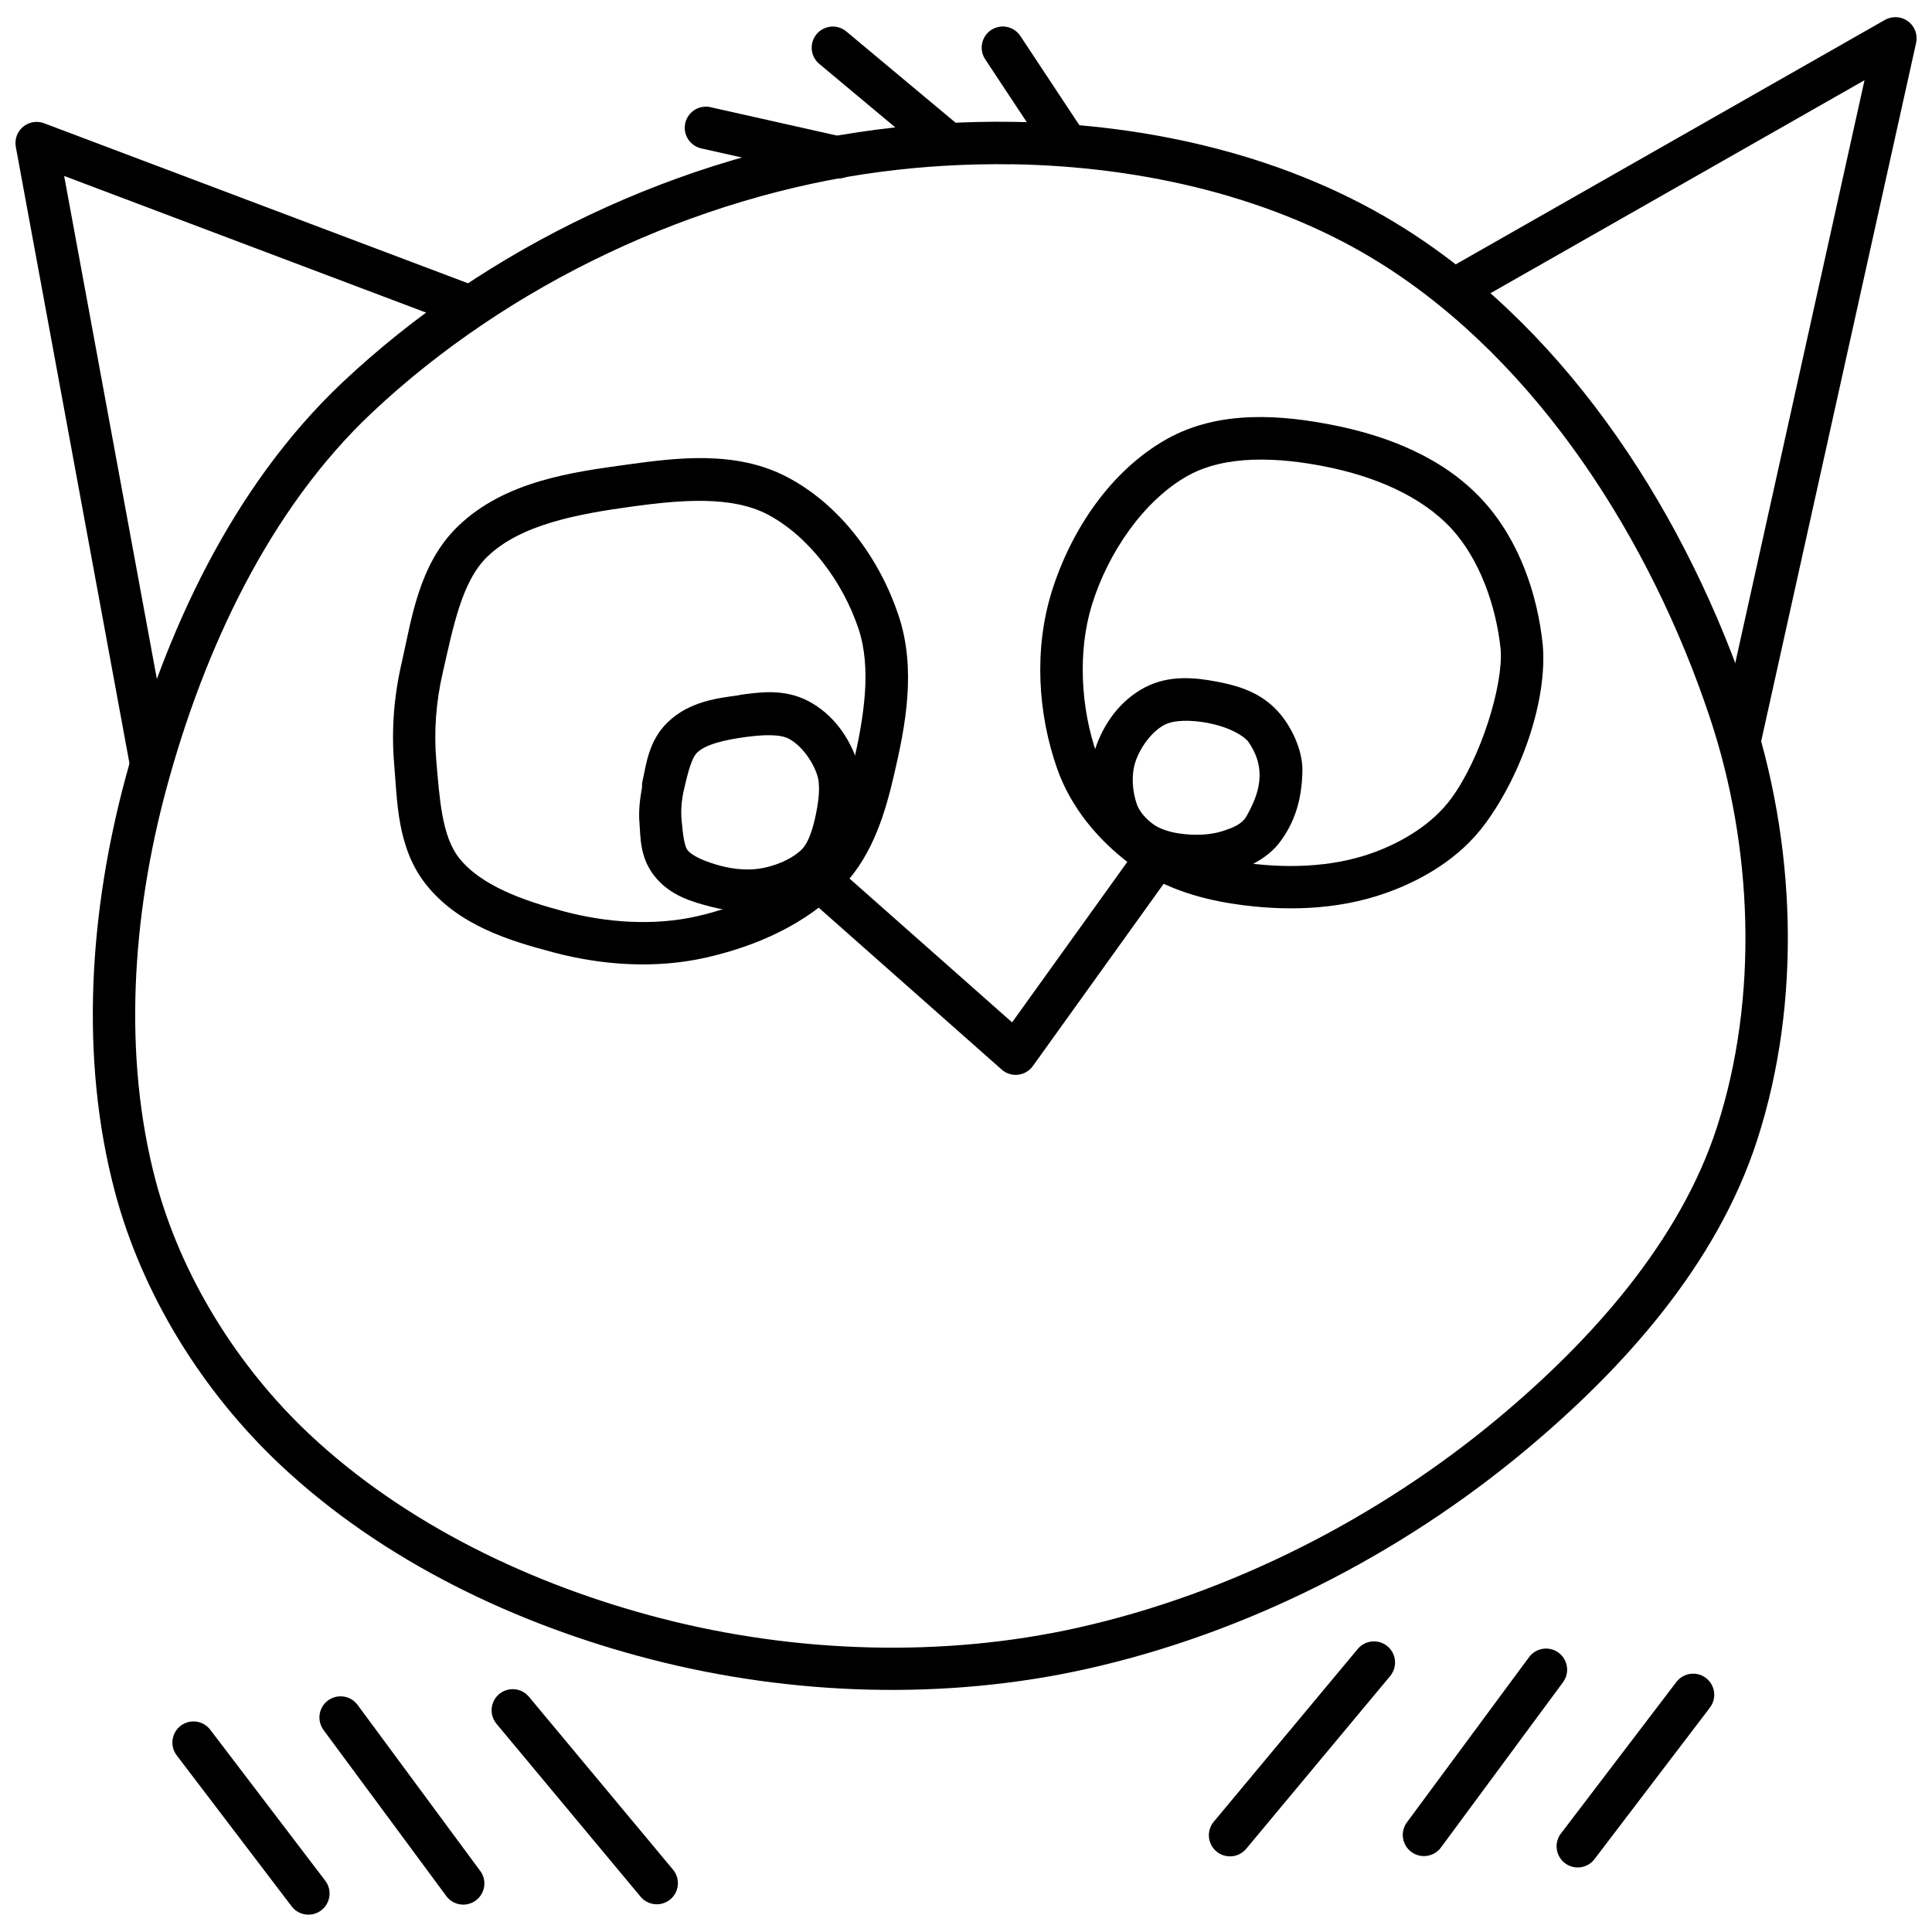
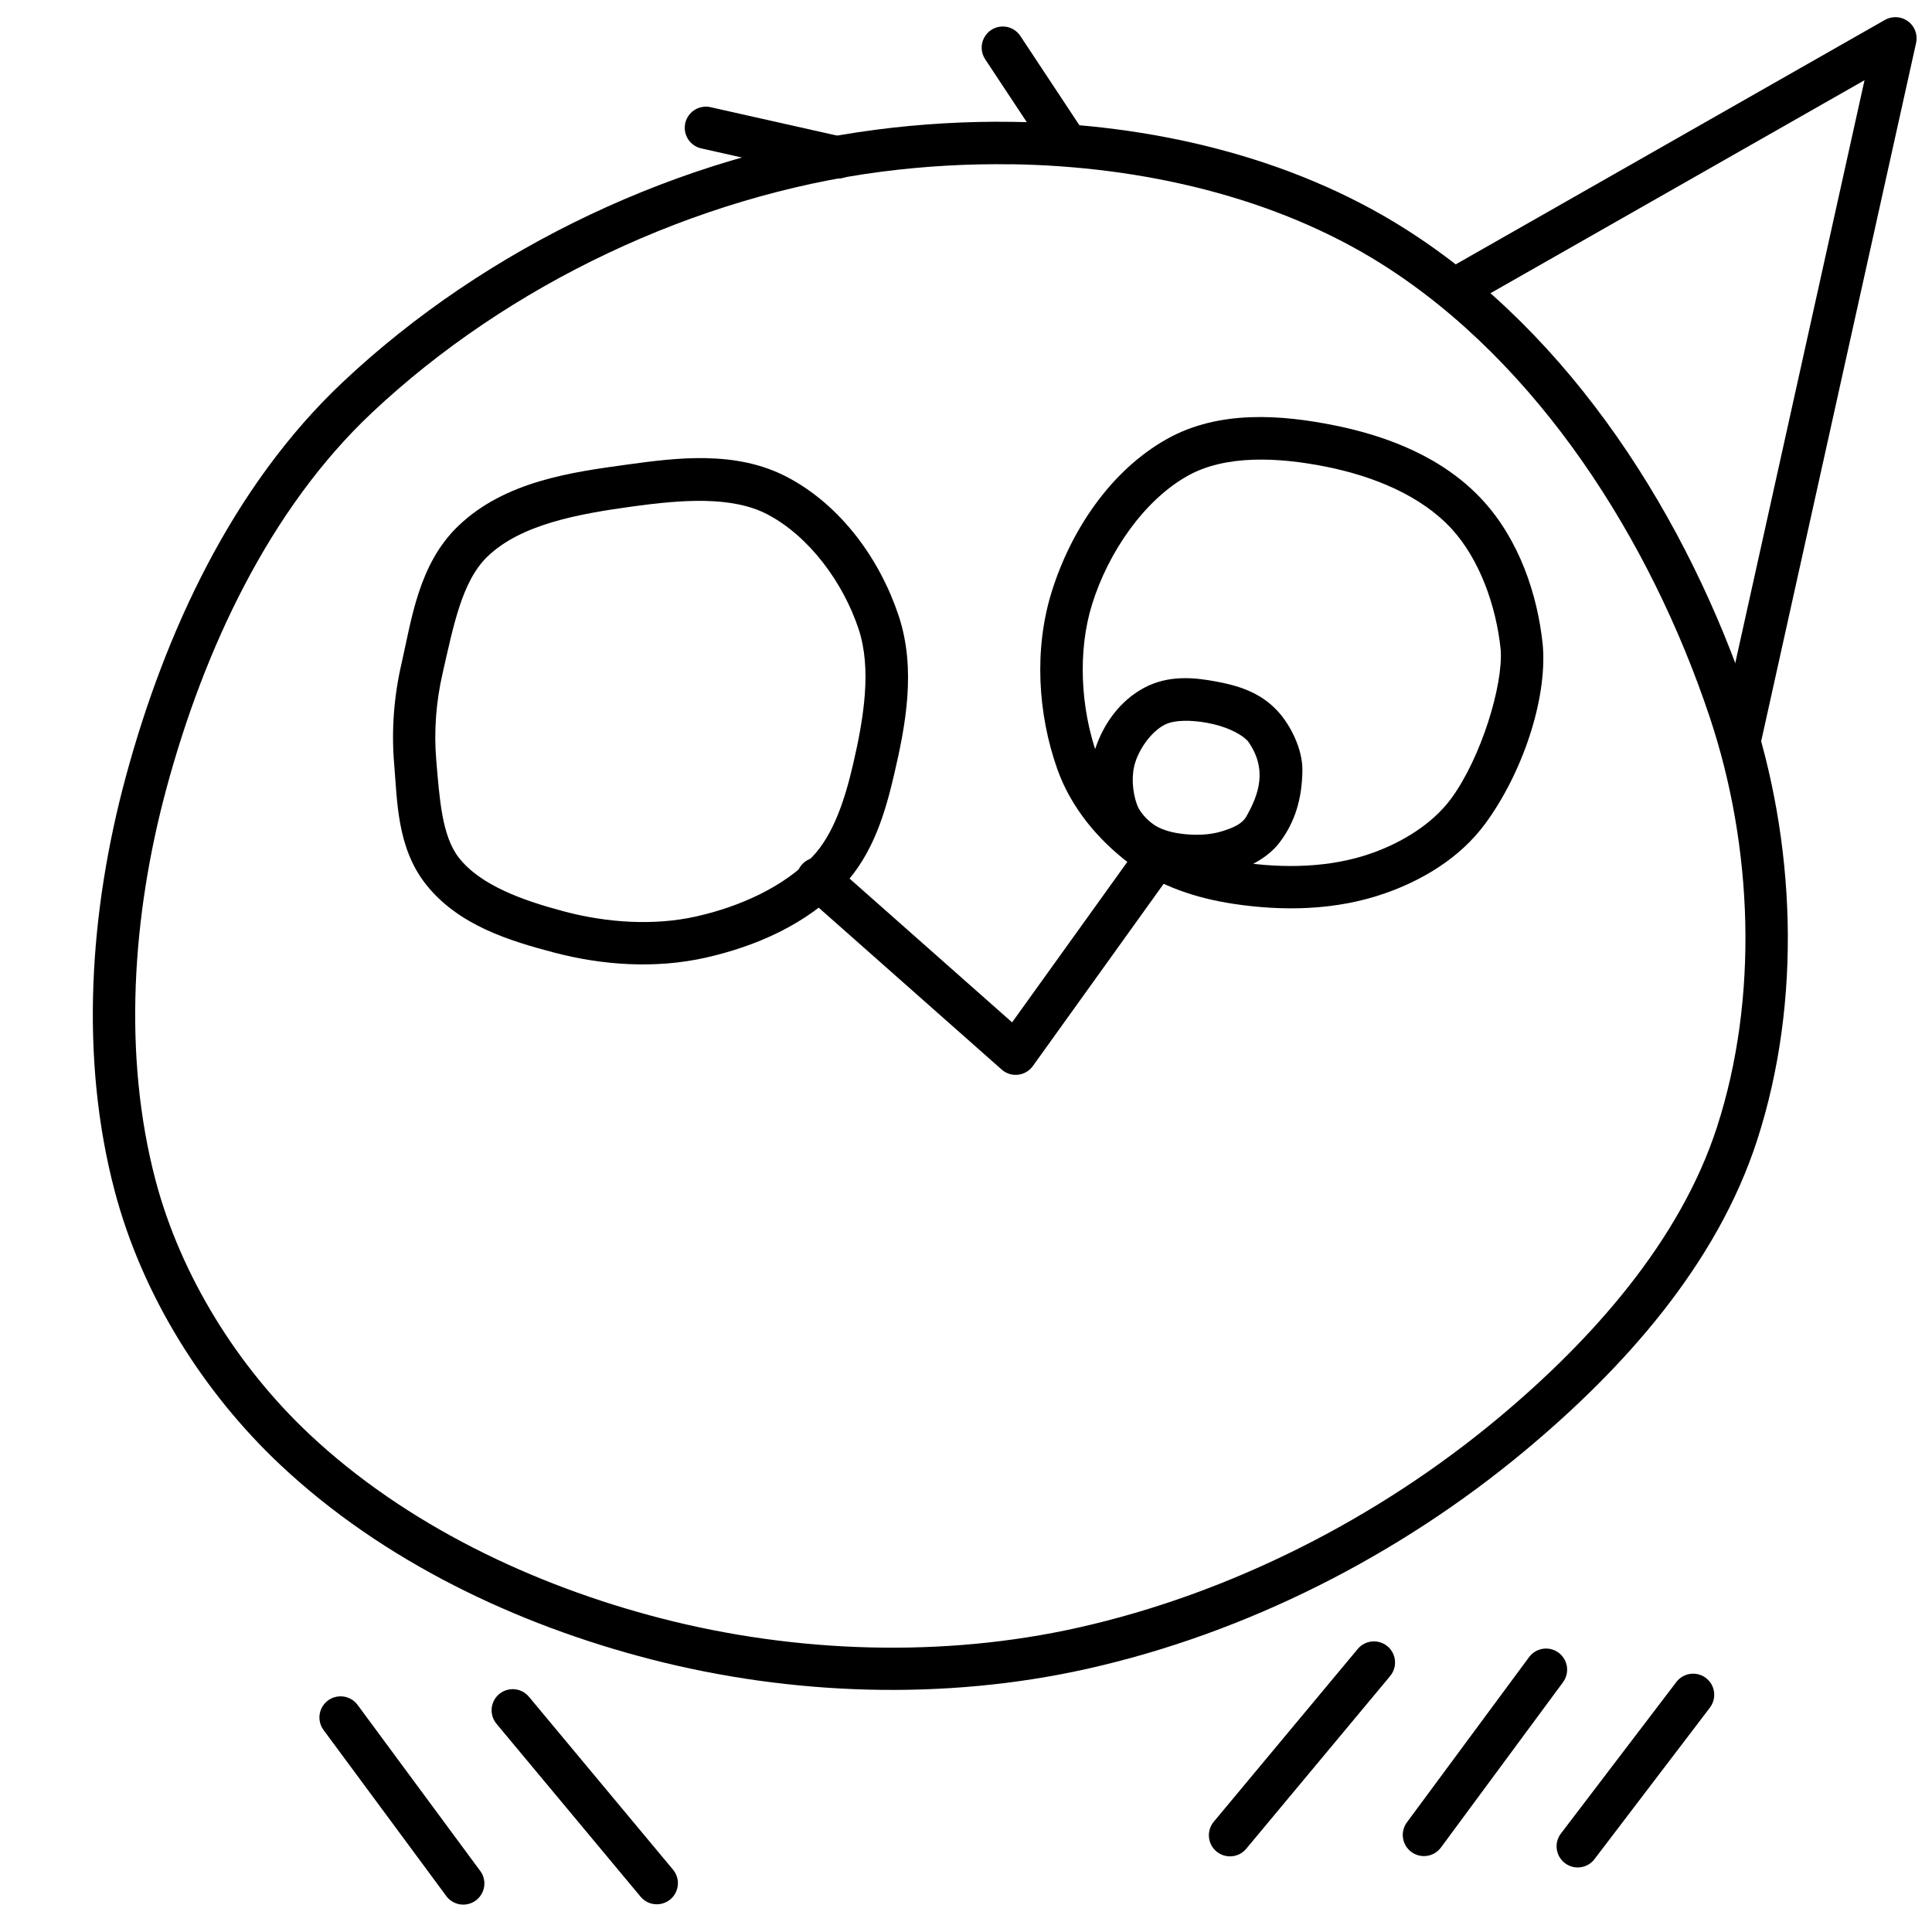
<svg xmlns="http://www.w3.org/2000/svg" width="800px" height="800px" version="1.1" viewBox="144 144 512 512">
  <defs>
    <clipPath id="c">
-       <path d="m148.09 176h123.91v176h-123.91z" />
-     </clipPath>
+       </clipPath>
    <clipPath id="b">
      <path d="m523 148.09h128.9v197.91h-128.9z" />
    </clipPath>
    <clipPath id="a">
-       <path d="m189 600h43v51.902h-43z" />
-     </clipPath>
+       </clipPath>
  </defs>
  <path d="m331.18 265.41c-7.258-0.148-14.441 0.809-20.949 1.703-14.684 2.012-32.445 4.406-44.812 16.297-10.555 10.148-12.371 24.965-15.008 36.41-2.012 8.688-2.719 17.777-1.949 26.711 0.828 9.586 0.688 22.027 8.383 31.797 8.652 10.973 22.426 15.055 33.887 18.082 12.859 3.398 26.953 4.387 40.305 1.375 13.066-2.949 26.684-8.75 36.449-19.086 7.981-8.445 11.176-19.613 13.469-29.457 3-12.875 5.91-27.84 1.211-42.023-4.918-14.848-15.199-29.277-29.602-36.816-6.805-3.562-14.125-4.832-21.383-4.981zm-0.391 11.336c6.125 0.125 11.852 1.086 16.586 3.566 11.023 5.773 20.066 18.012 24.168 30.402 3.481 10.504 1.406 23.5-1.496 35.957-2.164 9.305-5.18 18.473-10.699 24.312-7.578 8.023-19.207 13.258-30.77 15.867-11.148 2.516-23.582 1.727-34.992-1.289-11.02-2.91-22.195-6.918-27.941-14.207-4.551-5.777-5.152-15.676-6.027-25.809-0.664-7.699-0.055-15.648 1.703-23.227h-0.004c2.781-12.074 5.023-24.25 11.871-30.832 8.883-8.543 24.035-11.293 38.562-13.285 6.394-0.871 12.922-1.578 19.043-1.457z" fill-rule="evenodd" />
  <path d="m475.54 254.56c-7.621 0.262-15.27 1.848-22.262 5.762-14.945 8.359-25.527 24.266-30.586 40.57-4.695 15.109-3.676 32.215 1.477 46.844 3.644 10.363 10.938 18.887 19.023 25.012 8.273 6.266 18.176 9.328 27.574 10.762 13.117 2.004 27.273 1.816 40.387-2.809 9.73-3.43 19.676-9.227 26.426-18.387 9.828-13.34 16.414-32.809 15.293-47.109l-0.008-0.004v-0.148c-1.387-13.668-6.332-27.926-15.766-38.293-10.535-11.586-25.555-17.246-39.422-20.027-6.926-1.391-14.52-2.441-22.141-2.172zm0.531 11.273c6.332-0.219 13.016 0.578 19.414 1.863 12.477 2.504 25.195 7.637 33.332 16.586 7.215 7.934 11.676 20.141 12.875 31.836 0.715 9.453-5.246 28.832-13.141 39.543-4.93 6.68-12.914 11.582-21.113 14.473-10.789 3.805-23.168 4.102-34.973 2.297-8.18-1.25-16.305-3.91-22.508-8.609-6.644-5.031-12.527-12.113-15.23-19.805-4.375-12.422-5.16-27.492-1.332-39.812 4.332-13.961 13.859-27.68 25.359-34.113 5.016-2.805 10.992-4.047 17.324-4.262z" fill-rule="evenodd" />
  <path d="m412.24 176.29c-12.168-0.18-24.266 0.555-36 2.07-51.828 6.707-103.37 31.07-141.41 66.914-29.324 27.625-47.199 66.539-57.504 104.63-9.516 35.18-12.363 74.145-2.891 109.88 7.285 27.461 23.34 53.145 43.93 72.488 27.117 25.469 62.504 42.281 98.094 51.457 37.336 9.625 77.934 10.973 115.68 2.519 42.273-9.465 82.84-30.152 116.03-57.828 25.957-21.645 50.773-49.133 61.5-82.289 11.945-36.898 10.238-79.047-1.949-115.58-16.328-48.953-47.086-97.895-91.348-125.91-30.438-19.266-67.637-27.832-104.14-28.352zm-0.203 11.234c34.816 0.535 70.16 8.742 98.359 26.59 41.238 26.102 71.023 72.934 86.715 119.99 11.461 34.359 12.98 74.387 1.906 108.59-9.719 30.035-32.945 56.254-57.996 77.141-31.848 26.559-70.973 46.477-111.34 55.516-35.82 8.02-74.762 6.738-110.43-2.461-34.117-8.793-67.855-24.953-93.215-48.77-19.09-17.934-34.094-42.012-40.773-67.18-8.805-33.23-6.242-70.387 2.871-104.08 9.949-36.785 27.23-73.859 54.367-99.426 36.199-34.105 85.852-57.559 135.18-63.941 11.207-1.449 22.754-2.129 34.359-1.949z" fill-rule="evenodd" />
-   <path d="m340 328.22c-5.652 0.777-13.23 1.586-19.023 7.156-5.168 4.969-5.742 11.434-6.703 15.602l-0.004-0.004c-0.121 0.539-0.16 1.094-0.121 1.641-0.562 3.113-0.965 6.316-0.676 9.574 0.297 3.481 0.023 8.988 3.938 13.941 4.195 5.324 10.23 6.906 14.738 8.098 5.359 1.422 11.246 1.875 17.016 0.578 5.449-1.227 11.262-3.629 15.66-8.281 3.809-4.027 5.074-8.918 5.984-12.832 1.168-5.035 2.543-11.352 0.367-17.898-2.125-6.422-6.441-12.586-12.977-16.012-6.465-3.379-13.18-2.305-18.203-1.621zm1.516 11.109c4.812-0.652 9.172-0.789 11.5 0.43 3.16 1.652 6.234 5.652 7.543 9.617 0.949 2.867 0.414 7.227-0.656 11.848-0.789 3.371-1.879 6.25-3.219 7.668-2.219 2.348-6.039 4.156-9.984 5.043-3.578 0.809-7.785 0.566-11.684-0.473-4.066-1.074-7.543-2.566-8.836-4.203-0.766-0.965-1.211-3.957-1.559-7.996-0.219-2.5 0-5.18 0.574-7.769 1.109-4.797 2.086-8.641 3.547-10.043 2.312-2.223 7.281-3.371 12.773-4.121z" fill-rule="evenodd" />
  <path d="m466.17 324.59c-5.465-1.027-12.344-1.773-18.758 1.578-6.613 3.461-10.984 9.707-13.141 16.215-2.078 6.25-1.609 12.965 0.574 18.82 1.707 4.543 4.93 7.957 8.406 10.414 3.734 2.641 7.93 3.816 11.766 4.367 5.258 0.746 11.02 0.703 16.586-1.129 4.07-1.344 8.73-3.922 11.5-7.586 4.019-5.312 5.938-11.414 6.047-19.043 0.082-5.707-3.137-12.012-6.457-15.668-4.809-5.289-10.961-6.93-16.523-7.977zm-2.07 11.008c4.246 0.797 8.344 2.481 10.578 4.777 5.34 7.457 2.914 14.176-0.367 19.969-1.203 2.121-3.598 3.012-6.211 3.875-3.344 1.102-7.477 1.25-11.5 0.672-2.703-0.387-5.231-1.223-6.887-2.398-2.023-1.43-3.731-3.457-4.387-5.207h0.02c-1.332-3.57-1.555-8.062-0.449-11.379 1.336-4.039 4.469-8.125 7.707-9.82 2.543-1.328 7.035-1.332 11.5-0.492z" fill-rule="evenodd" />
  <path d="m450.88 365.16c-1.84-0.016-3.574 0.871-4.633 2.379l-34.031 47.398-47.785-42.273c-1.109-0.992-2.57-1.504-4.059-1.418-1.484 0.086-2.879 0.762-3.867 1.879-0.984 1.117-1.488 2.578-1.395 4.066 0.098 1.488 0.781 2.875 1.902 3.856l52.438 46.391v0.004c1.184 1.051 2.762 1.551 4.336 1.375 1.574-0.176 3-1.012 3.926-2.301l37.637-52.438c1.25-1.695 1.441-3.945 0.496-5.828-0.941-1.883-2.859-3.074-4.965-3.09z" fill-rule="evenodd" />
-   <path d="m364.76 151.04c-2.379-0.023-4.512 1.457-5.32 3.695s-0.113 4.742 1.734 6.246l30.566 25.543c1.137 0.953 2.609 1.418 4.09 1.285 1.48-0.129 2.848-0.844 3.801-1.98 0.957-1.141 1.418-2.613 1.285-4.094-0.129-1.48-0.844-2.848-1.98-3.801l-30.586-25.543c-1-0.859-2.269-1.34-3.59-1.352z" fill-rule="evenodd" />
  <path d="m409.76 151.02c-2.078-0.004-3.984 1.145-4.957 2.981-0.973 1.836-0.848 4.059 0.324 5.773l16.258 24.578-0.004 0.004c0.785 1.316 2.07 2.254 3.562 2.594 1.496 0.344 3.062 0.059 4.34-0.785 1.277-0.848 2.152-2.18 2.422-3.684 0.27-1.508-0.09-3.062-0.996-4.297l-16.258-24.578c-1.023-1.605-2.789-2.578-4.691-2.586z" fill-rule="evenodd" />
  <path d="m330.71 172.28c-2.797 0.176-5.035 2.394-5.231 5.191-0.195 2.797 1.707 5.309 4.453 5.875l34.789 7.809v0.004c1.457 0.352 2.996 0.102 4.269-0.691 1.273-0.797 2.176-2.066 2.504-3.531 0.324-1.465 0.051-3-0.762-4.262-0.816-1.258-2.102-2.141-3.574-2.441l-34.77-7.809 0.004-0.004c-0.551-0.133-1.117-0.184-1.684-0.145z" fill-rule="evenodd" />
  <g clip-path="url(#c)">
-     <path d="m153.46 176.31c-1.617 0.07-3.125 0.836-4.137 2.102-1.012 1.266-1.422 2.906-1.133 4.5l30.238 164.04c0.242 1.488 1.07 2.812 2.301 3.684 1.23 0.867 2.762 1.203 4.242 0.93 1.48-0.273 2.789-1.133 3.629-2.383 0.84-1.25 1.145-2.785 0.836-4.262l-28.434-154.29 103.12 38.93v0.004c1.387 0.523 2.93 0.477 4.281-0.137 1.355-0.609 2.41-1.734 2.934-3.125 0.523-1.387 0.477-2.93-0.137-4.281-0.609-1.352-1.734-2.41-3.121-2.934l-112.42-42.434c-0.703-0.262-1.449-0.379-2.195-0.348z" fill-rule="evenodd" />
-   </g>
+     </g>
  <g clip-path="url(#b)">
    <path d="m646.25 148.55c-0.949 0.008-1.879 0.254-2.707 0.715l-116.91 66.586c-2.691 1.527-3.633 4.945-2.102 7.637 1.527 2.688 4.945 3.629 7.637 2.102l105.95-60.332-38.316 172.77c-0.375 1.469-0.141 3.027 0.656 4.316 0.793 1.293 2.078 2.207 3.559 2.535 1.48 0.328 3.027 0.039 4.293-0.797 1.266-0.832 2.137-2.144 2.418-3.637l41.062-185.09c0.367-1.668-0.047-3.414-1.125-4.742-1.078-1.324-2.703-2.086-4.41-2.066z" fill-rule="evenodd" />
  </g>
  <g clip-path="url(#a)">
    <path d="m195.47 600.2c-2.18-0.078-4.203 1.117-5.188 3.062-0.988 1.945-0.754 4.285 0.598 5.996l30.402 39.934h-0.004c1.875 2.465 5.391 2.941 7.852 1.066 2.465-1.871 2.941-5.387 1.066-7.852l-30.422-39.934c-1.012-1.375-2.598-2.215-4.305-2.273z" fill-rule="evenodd" />
  </g>
  <path d="m233.97 593.55c-2.074 0.102-3.922 1.344-4.801 3.231-0.875 1.883-0.637 4.094 0.617 5.75l32.328 43.727c0.852 1.27 2.188 2.137 3.691 2.402 1.508 0.262 3.059-0.105 4.289-1.012 1.23-0.91 2.035-2.281 2.227-3.797 0.195-1.52-0.242-3.047-1.207-4.234l-32.309-43.746v-0.004c-1.113-1.543-2.934-2.418-4.836-2.316z" fill-rule="evenodd" />
-   <path d="m279.83 591.64c-2.18 0.02-4.152 1.297-5.055 3.281-0.898 1.984-0.57 4.312 0.852 5.965l38.027 45.633c0.934 1.191 2.312 1.949 3.816 2.109 1.508 0.156 3.012-0.305 4.172-1.273 1.164-0.969 1.883-2.371 1.996-3.879 0.113-1.508-0.391-3-1.395-4.133l-38.027-45.633c-1.074-1.32-2.688-2.082-4.387-2.07z" fill-rule="evenodd" />
+   <path d="m279.83 591.64c-2.18 0.02-4.152 1.297-5.055 3.281-0.898 1.984-0.57 4.312 0.852 5.965l38.027 45.633c0.934 1.191 2.312 1.949 3.816 2.109 1.508 0.156 3.012-0.305 4.172-1.273 1.164-0.969 1.883-2.371 1.996-3.879 0.113-1.508-0.391-3-1.395-4.133l-38.027-45.633c-1.074-1.32-2.688-2.082-4.387-2.07" fill-rule="evenodd" />
  <path d="m592.35 587.55c-1.645 0.105-3.16 0.93-4.141 2.254l-30.422 39.934c-0.969 1.176-1.414 2.691-1.238 4.199 0.176 1.512 0.957 2.887 2.164 3.809 1.211 0.922 2.742 1.312 4.246 1.082 1.504-0.23 2.848-1.062 3.723-2.305l30.422-39.934c1.359-1.734 1.574-4.109 0.547-6.059-1.023-1.953-3.102-3.121-5.301-2.981z" fill-rule="evenodd" />
  <path d="m553.85 580.88c-1.848-0.039-3.598 0.836-4.676 2.336l-32.328 43.727c-0.883 1.199-1.254 2.695-1.035 4.168 0.223 1.469 1.02 2.793 2.215 3.676 1.195 0.883 2.695 1.254 4.164 1.035 1.473-0.223 2.793-1.02 3.676-2.215l32.309-43.746c1.27-1.676 1.496-3.922 0.582-5.812-0.91-1.895-2.805-3.117-4.906-3.168z" fill-rule="evenodd" />
  <path d="m507.99 578.98c-1.652 0.035-3.207 0.801-4.242 2.09l-38.027 45.633c-0.98 1.141-1.465 2.625-1.34 4.121 0.125 1.496 0.844 2.883 2 3.84 1.156 0.961 2.648 1.418 4.144 1.266 1.496-0.152 2.867-0.898 3.805-2.07l38.027-45.633c1.438-1.676 1.758-4.043 0.816-6.039-0.945-2-2.973-3.254-5.184-3.207z" fill-rule="evenodd" />
</svg>